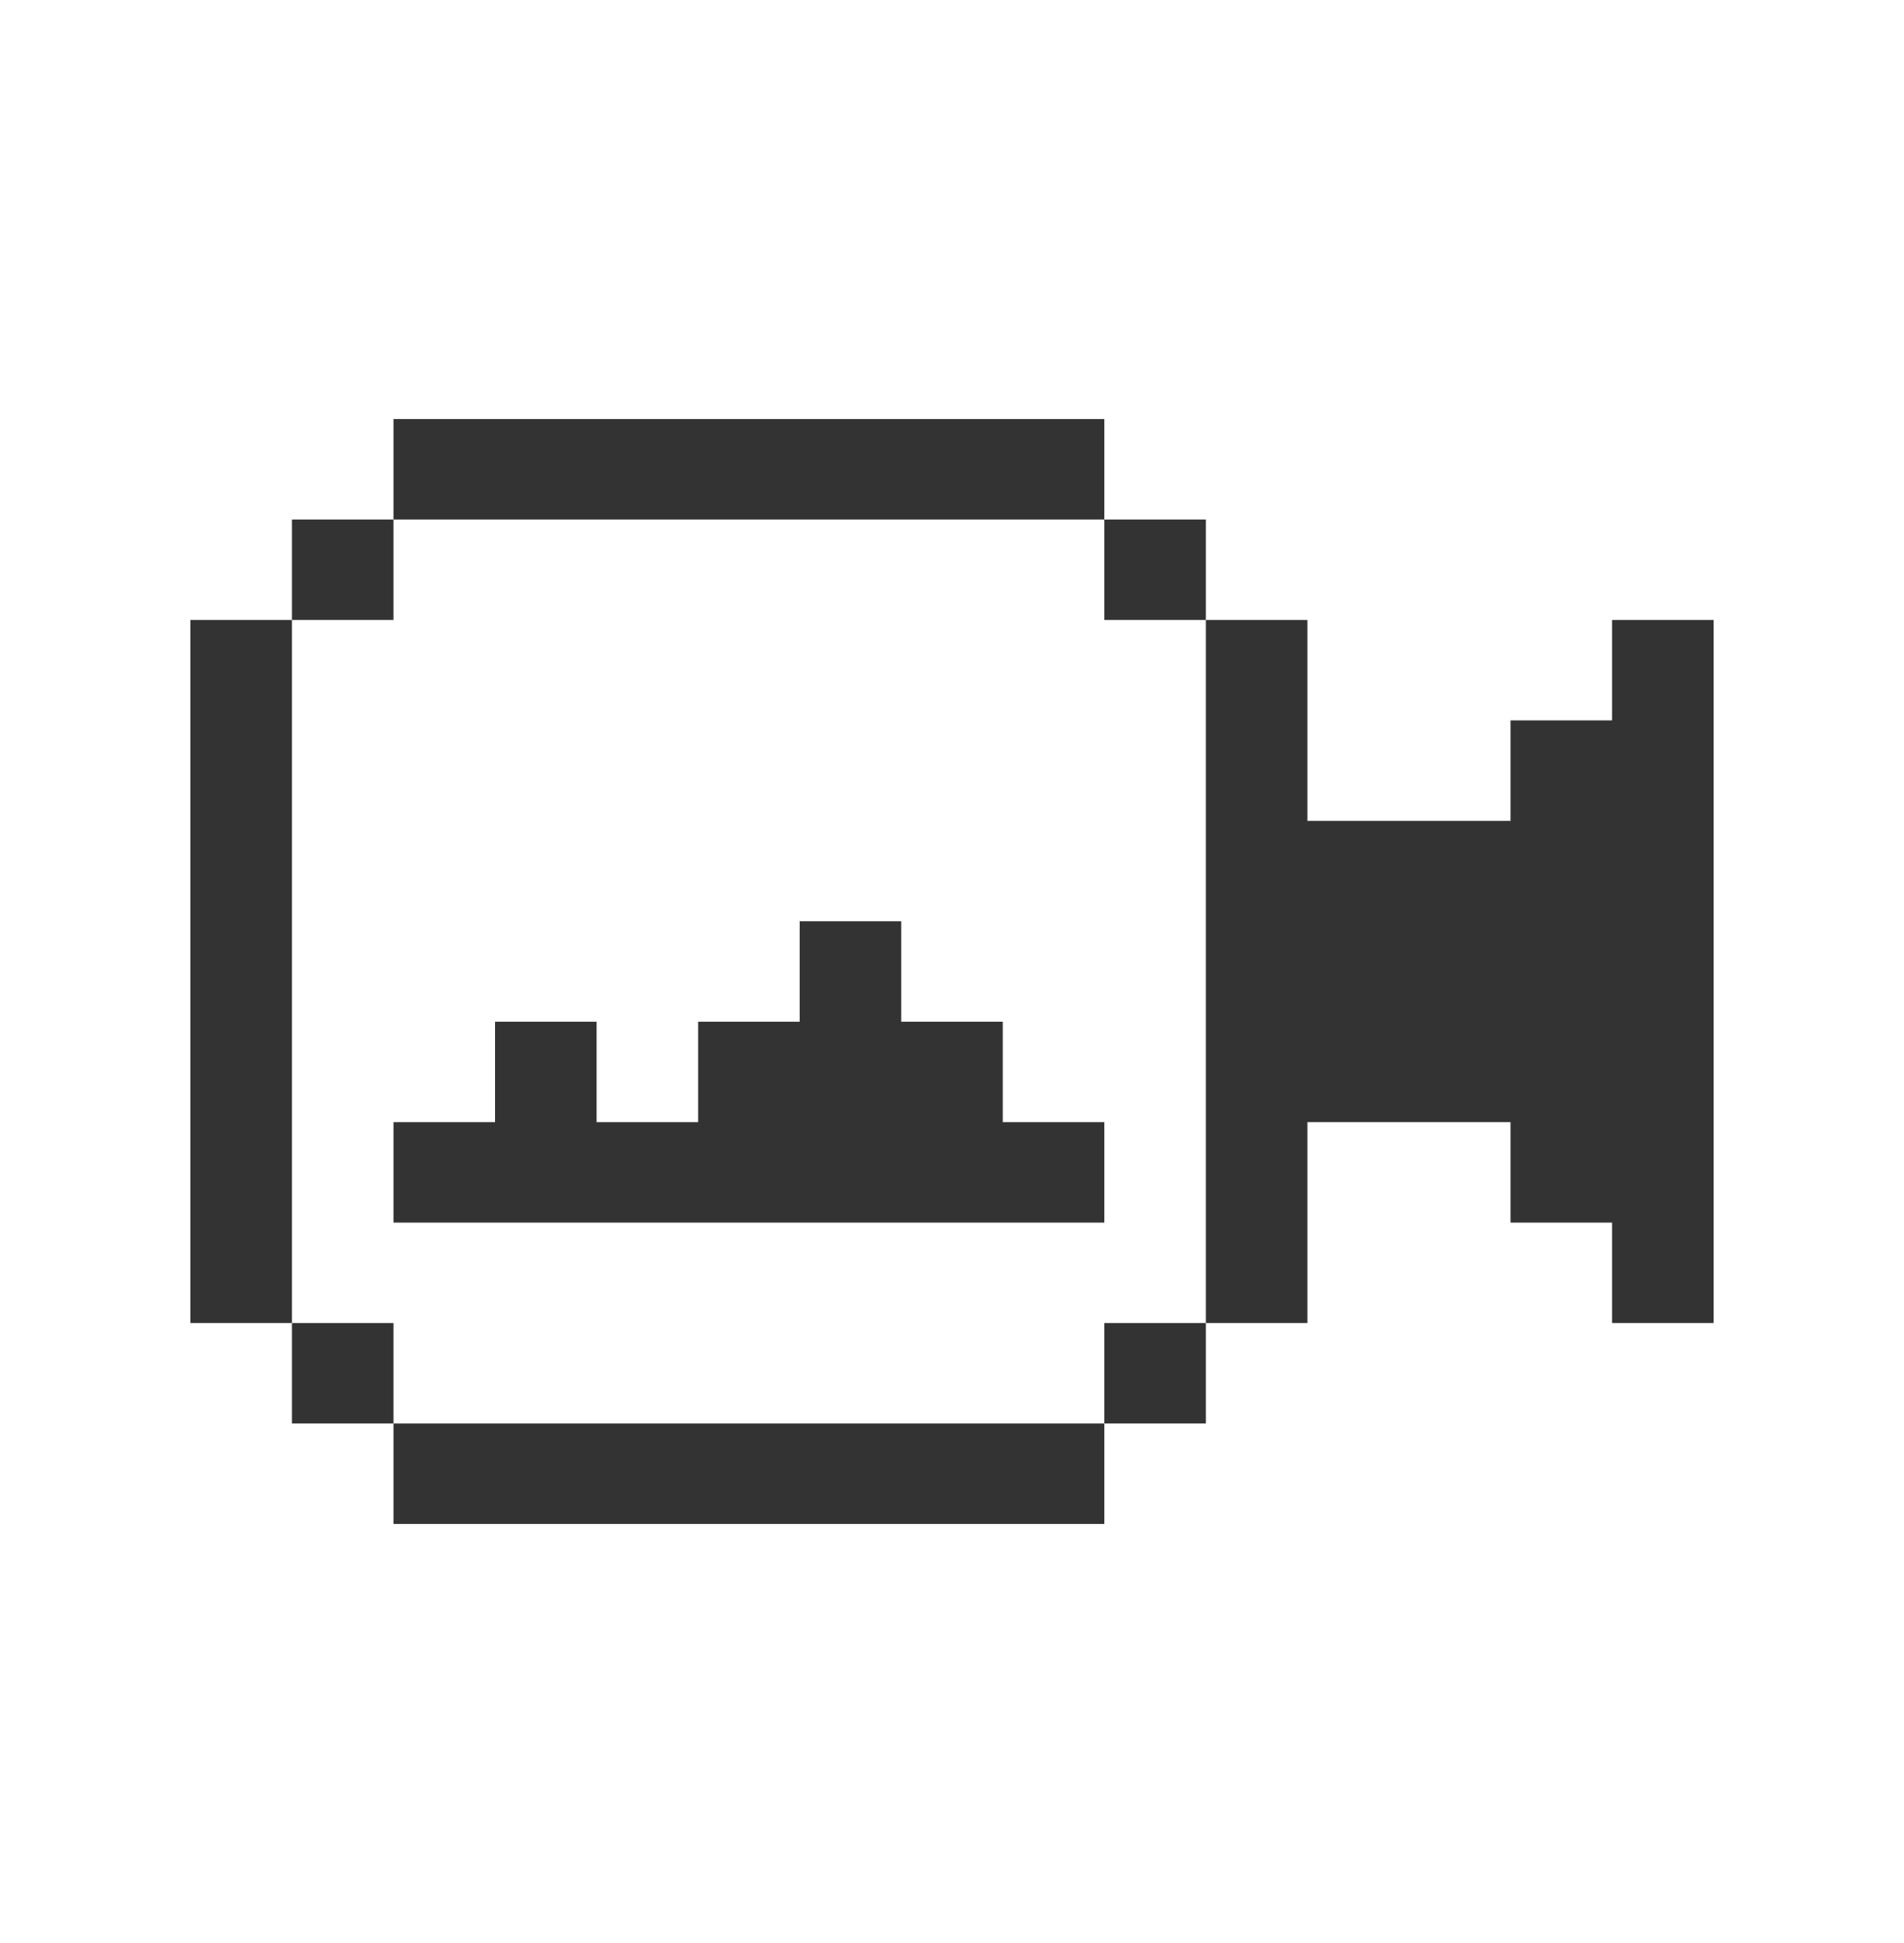
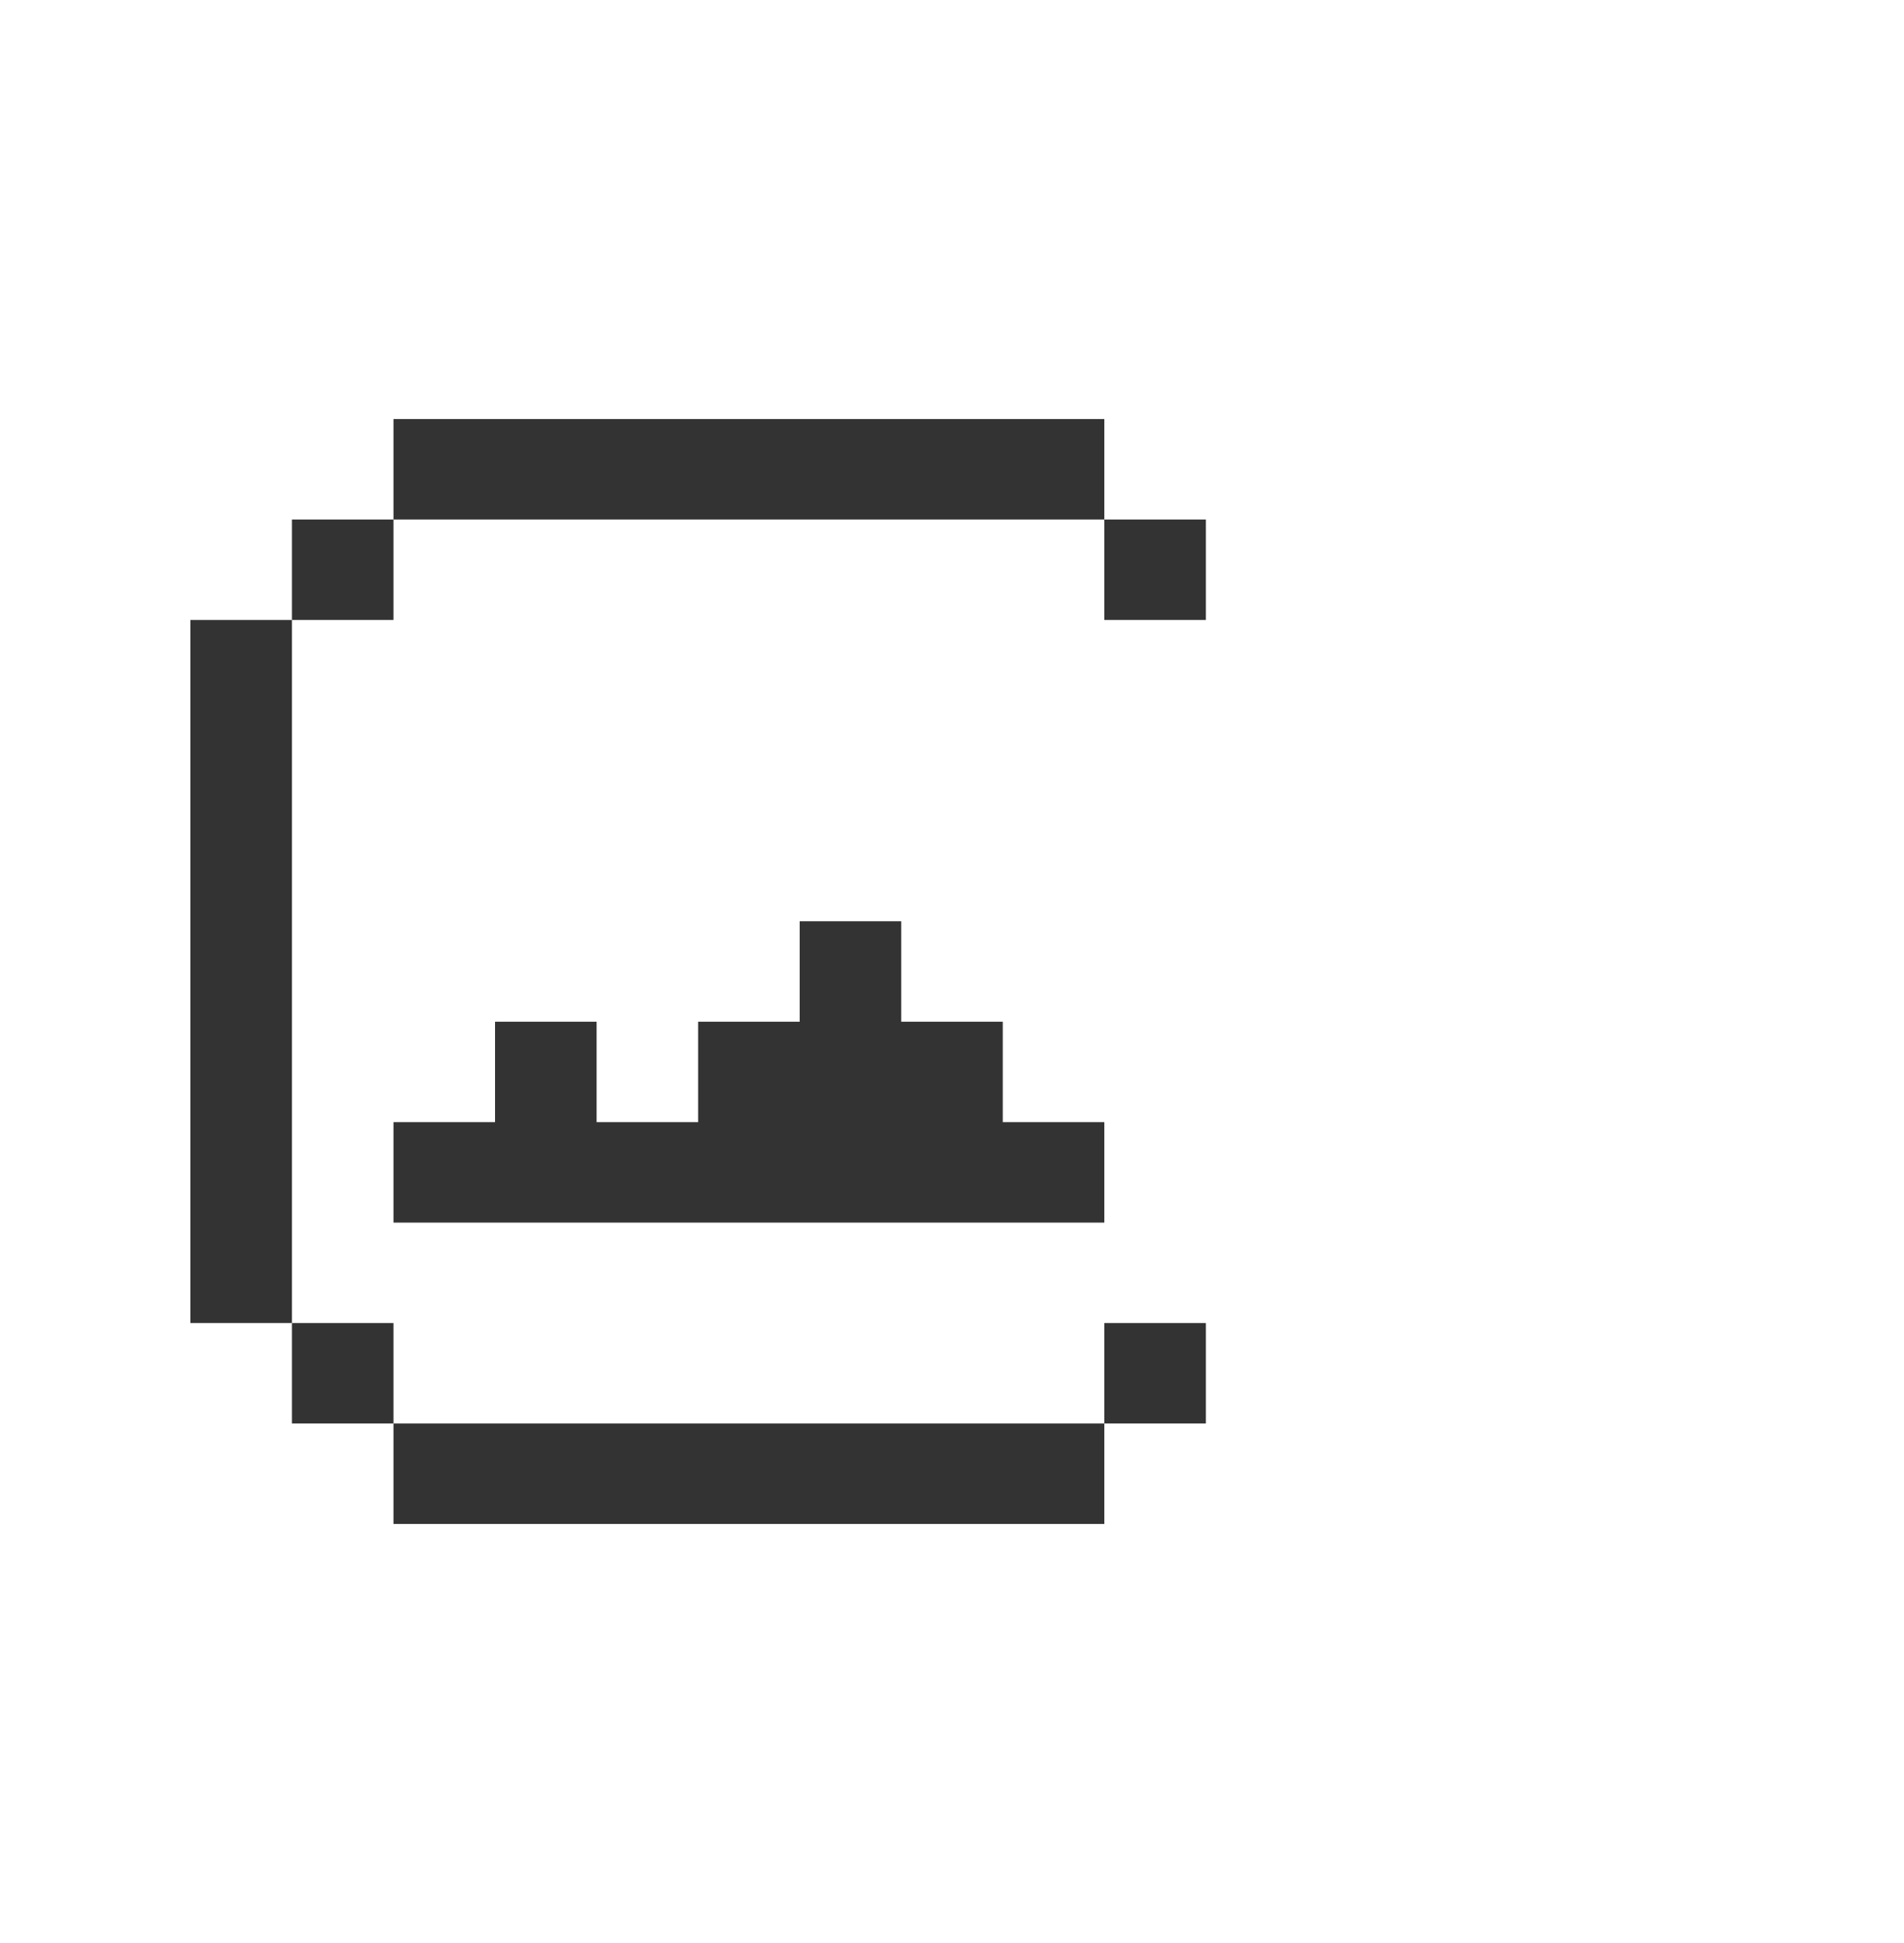
<svg xmlns="http://www.w3.org/2000/svg" width="50" height="51" viewBox="0 0 50 51" fill="none">
  <path d="M10.333 11H29V13.636H10.333V11Z" fill="#333333" />
  <path d="M7.667 16.273V13.636H10.333V16.273H7.667Z" fill="#333333" />
  <path d="M7.667 34.727H5V16.273H7.667V34.727Z" fill="#333333" />
  <path d="M10.333 37.364H7.667V34.727H10.333V37.364Z" fill="#333333" />
  <path d="M29 37.364V40H10.333V37.364H29Z" fill="#333333" />
  <path d="M31.667 34.727V37.364H29V34.727H31.667Z" fill="#333333" />
-   <path d="M31.667 16.273V34.727H34.333V29.454H39.667V32.091H42.333V34.727H45V16.273H42.333V18.909H39.667V21.546H34.333V16.273H31.667Z" fill="#333333" />
  <path d="M31.667 16.273V13.636H29V16.273H31.667Z" fill="#333333" />
  <path d="M18.333 29.454H15.667V26.818H13V29.454H10.333V32.091H29V29.454H26.333V26.818H23.667V24.182H21V26.818H18.333V29.454Z" fill="#333333" />
</svg>